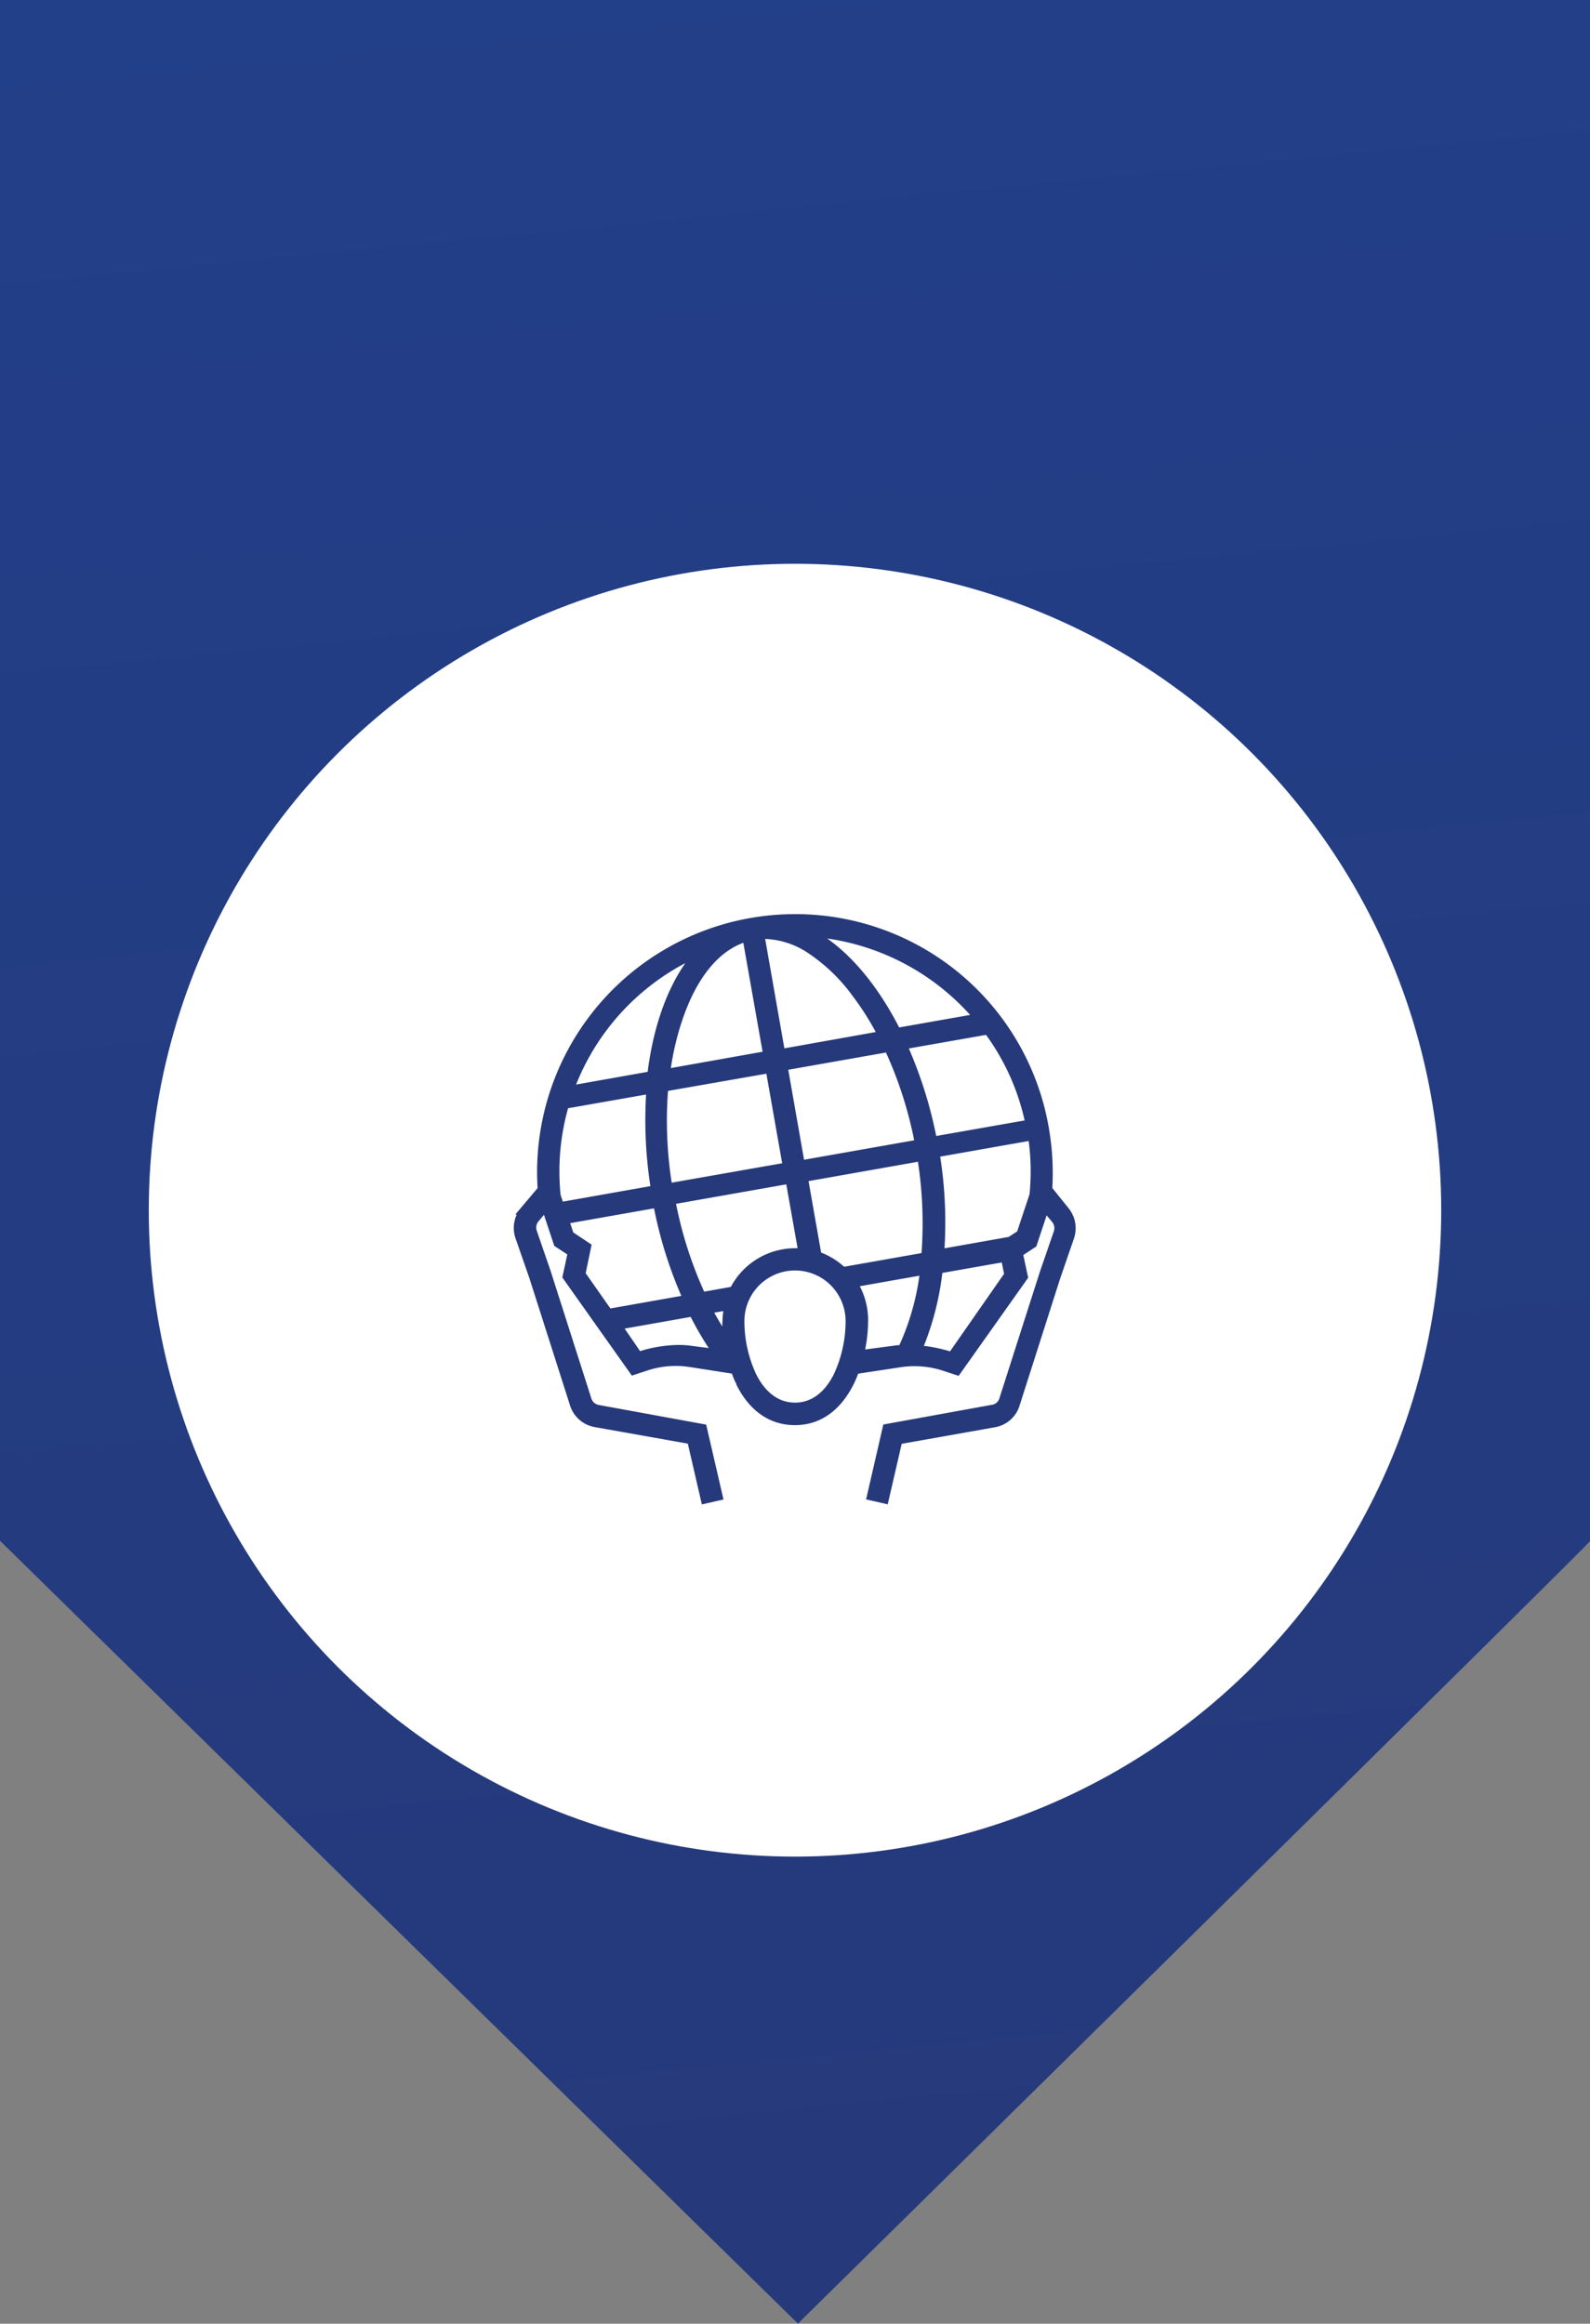
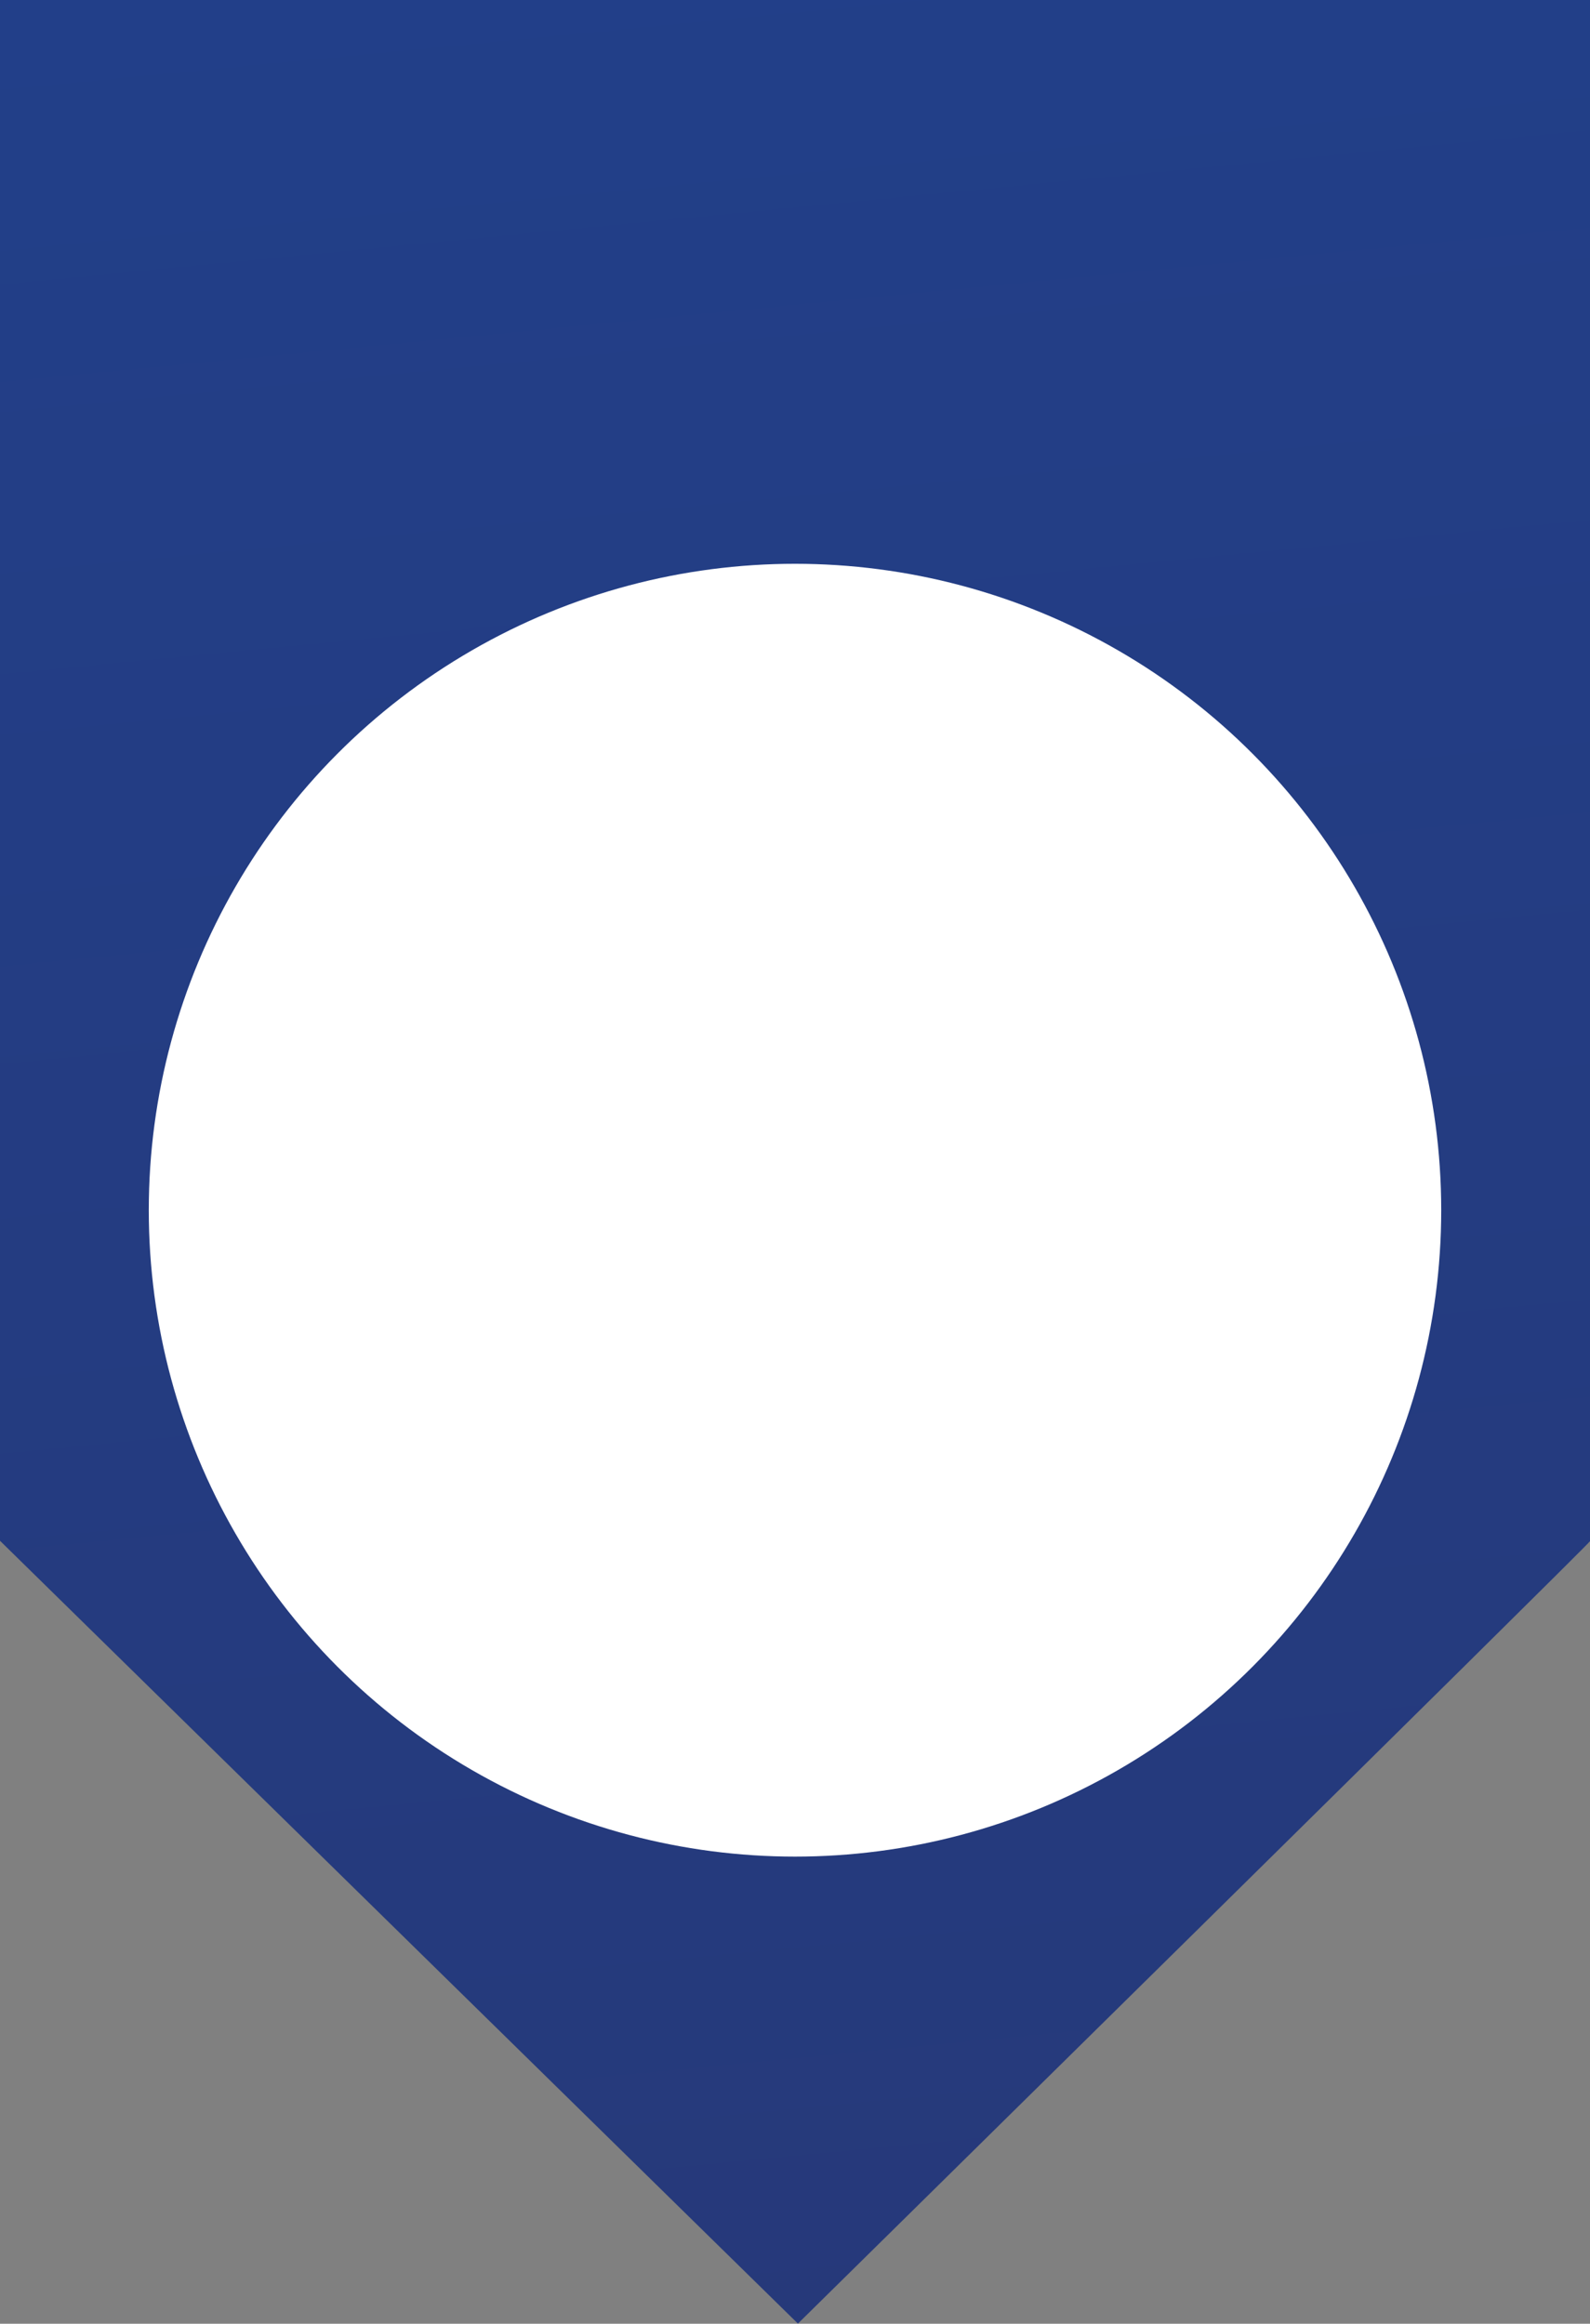
<svg xmlns="http://www.w3.org/2000/svg" viewBox="0 0 190.76 278.71">
  <rect x="0" y="0" width="190.76" height="278.71" fill="#808080" stroke="none" />
  <defs>
    <style>.ec629f42-3986-4247-8ddb-a1af1c2945cd{fill:url(#a06b2afe-3e97-4afe-b2d9-dc8b6d75b812);}.b5fd3766-090e-41a9-ba46-8c64d90fba77{fill:#fff;}.f3295165-e2fa-4465-9135-828c74cf6cf2{fill:#26397a;stroke:#26397a;stroke-miterlimit:10;}</style>
    <linearGradient id="a06b2afe-3e97-4afe-b2d9-dc8b6d75b812" x1="113.61" y1="280.17" x2="-111.21" y2="-2034.84" gradientUnits="userSpaceOnUse">
      <stop offset="0" stop-color="#26397a" />
      <stop offset="0.24" stop-color="#1e4597" />
      <stop offset="0.55" stop-color="#4d3b82" />
      <stop offset="0.78" stop-color="#625092" />
      <stop offset="1" stop-color="#934999" />
    </linearGradient>
  </defs>
  <g id="eb69403e-dd2e-4f86-8f40-c7cb1d009ab4" data-name="Layer 1">
    <path class="ec629f42-3986-4247-8ddb-a1af1c2945cd" d="M190.76,184.85V0H0v184.8l95.73,93.89S190.76,185.11,190.76,184.85Z" />
    <circle class="b5fd3766-090e-41a9-ba46-8c64d90fba77" cx="95.38" cy="145.15" r="77.53" />
-     <path class="f3295165-e2fa-4465-9135-828c74cf6cf2" d="M125.85,142.79l-.1-.12v-.16a31.21,31.21,0,0,0-.42-7.21,30.36,30.36,0,0,0-29.56-25.16h-.4A30.44,30.44,0,0,0,65,142.52v.16l-.1.12-2,2.37a3.32,3.32,0,0,0-.58,3.18L64,153.18h0l4.84,15.15h0a3.29,3.29,0,0,0,2.59,2.34l11.26,2,.26.05L83,173l1.58,6.84,1.62-.37-1.89-8.17L71.74,169a1.65,1.65,0,0,1-1.29-1.19l-4.86-15.2-1.67-4.85a1.67,1.67,0,0,1,.29-1.58l.78-.93.46-.55.23.68,1.24,3.73,1.42.93.23.15,0,.27L68,153.11l8,11.29,1.46-.48a11.36,11.36,0,0,1,3.63-.59,11.6,11.6,0,0,1,1.76.14l5,.78h.33l.09.28a7.4,7.4,0,0,0,.58,1.35l0,.08c1.49,2.92,3.74,4.47,6.52,4.47s5-1.55,6.52-4.48a11.39,11.39,0,0,0,.63-1.46l.08-.22.24,0,5.13-.78a11.23,11.23,0,0,1,1.74-.13,11.53,11.53,0,0,1,3.65.59l1.46.48,8-11.29-.56-2.61,0-.27.23-.15,1.42-.93,1.24-3.73.23-.68.46.55.78.93a1.67,1.67,0,0,1,.29,1.58l-1.68,4.88-4.87,15.21A1.61,1.61,0,0,1,119,169l-12.61,2.29-1.88,8.17,1.62.37,1.58-6.84.06-.25.26-.05,11.26-2a3.25,3.25,0,0,0,2.57-2.3h0l4.84-15.15h0l1.67-4.85a3.31,3.31,0,0,0-.58-3.19Zm-7.33-19.22.15.21a28.19,28.19,0,0,1,4.77,10.59l.09.41-.41.08-10.81,1.9-.39.07-.07-.39a51.39,51.39,0,0,0-3.32-10.6l-.21-.47.51-.09,9.44-1.66Zm-24.46,4.72L94,127.9l.39-.07,11.91-2.1.31,0,.13.28a48.72,48.72,0,0,1,3.45,10.76l.08.4-.4.07-13.41,2.37-.4.07-.07-.4Zm.36,11.63L94,140l-13.43,2.36-.4.08-.06-.41a48.6,48.6,0,0,1-.46-11.29l0-.31.3-.06,12-2.1.4-.07.07.39,1.93,10.94Zm2.32,1.28,13.4-2.37.41-.07.06.41a49.58,49.58,0,0,1,.44,11.29l0,.31-.31,0-9.46,1.67-.2,0-.14-.13a8.18,8.18,0,0,0-2.69-1.64l-.22-.08,0-.22-1.55-8.8-.07-.39ZM98.82,112a29,29,0,0,1,18.06,9.53l.48.54-.71.12-8.78,1.55-.29,0-.14-.26c-2.47-4.82-5.54-8.55-8.89-10.79l-1.4-.94Zm-7.14.11A10.45,10.45,0,0,1,97.39,114a21.58,21.58,0,0,1,5.33,5.19,33.93,33.93,0,0,1,2.85,4.47l.26.49-.54.1-11.2,2-.39.07-.07-.4L91.29,112.6l-.08-.47Zm-2.56.44.45-.15.08.46L92,126.15l.07.4-.4.07-11.23,2-.55.1.08-.55a33.61,33.61,0,0,1,1.5-6.23C83.21,116.94,85.86,113.71,89.12,112.57Zm-20.53,17.5a28.83,28.83,0,0,1,13.79-15.18l1.49-.75-1,1.35c-2.39,3.26-4,7.83-4.68,13.21l0,.3-.3.05L69,130.61l-.71.12Zm-1.4,14.65-.11-.33-.33-1v-.09a28.6,28.6,0,0,1,.94-10.55l.07-.24.25-.05,9.5-1.67.51-.09,0,.51a51.57,51.57,0,0,0,.52,11.1l.06.39-.39.06-10.62,1.88ZM73,157.48l-.14-.21-3-4.27-.1-.14,0-.17.66-3.18-2-1.33-.12-.08,0-.13-.4-1.22-.15-.44.46-.08,10.26-1.81.39-.07.08.39a51,51,0,0,0,3.31,10.6l.21.47-.51.09-8.7,1.54Zm12.3,4.74L83,161.93h0a10.25,10.25,0,0,0-1.59-.12,15.86,15.86,0,0,0-4.59.76l0,0h-.27l-.13-.18-2-2.91L74,159l.62-.1,8.25-1.46.3,0,.13.26a38.37,38.37,0,0,0,2.34,4l.5.74Zm1.92-2.7.1,1.58-.84-1.34c-.44-.7-.88-1.44-1.29-2.2l-.26-.49.55-.1,1.35-.24.55-.1-.08.56a7.83,7.83,0,0,0-.12,1.29C87.14,158.81,87.16,159.15,87.18,159.52Zm.91-4.87-.09.18-.19,0-3.38.6-.3,0-.13-.28a48.36,48.36,0,0,1-3.44-10.76l-.08-.41.4-.07,13.43-2.37.4-.07.06.4,1.39,7.84.09.5-.51,0h-.36A8.25,8.25,0,0,0,88.09,154.65ZM100.51,165c-1.2,2.44-3,3.73-5.13,3.73s-3.93-1.29-5.13-3.73a15.57,15.57,0,0,1-1.44-6.55,6.57,6.57,0,0,1,13.14,0A15.57,15.57,0,0,1,100.51,165Zm7.79-3.36-.1.2-.22,0h-.12l-.13,0h0l-4,.53-.56.07.11-.55a17.23,17.23,0,0,0,.37-3.5,8.21,8.21,0,0,0-1-4l-.28-.49.56-.1,7.42-1.31.55-.1-.08.55A30.54,30.54,0,0,1,108.3,161.67ZM120.92,153l-6.56,9.41-.12.18H114l-.06,0a17.86,17.86,0,0,0-3.3-.69l-.54,0,.21-.5a33.72,33.72,0,0,0,2.26-8.85l0-.29.29-.06,7.33-1.29.39-.07.08.39.31,1.53,0,.17Zm3.06-9.57v0l0,0-1.47,4.42,0,.13-.12.08-1.25.81-.07,0h-.08l-7.68,1.36-.5.09,0-.52a50.32,50.32,0,0,0-.52-11.09l-.06-.39.39-.07,10.81-1.91.41-.07.06.42A28.5,28.5,0,0,1,124,143.43Z" />
  </g>
</svg>